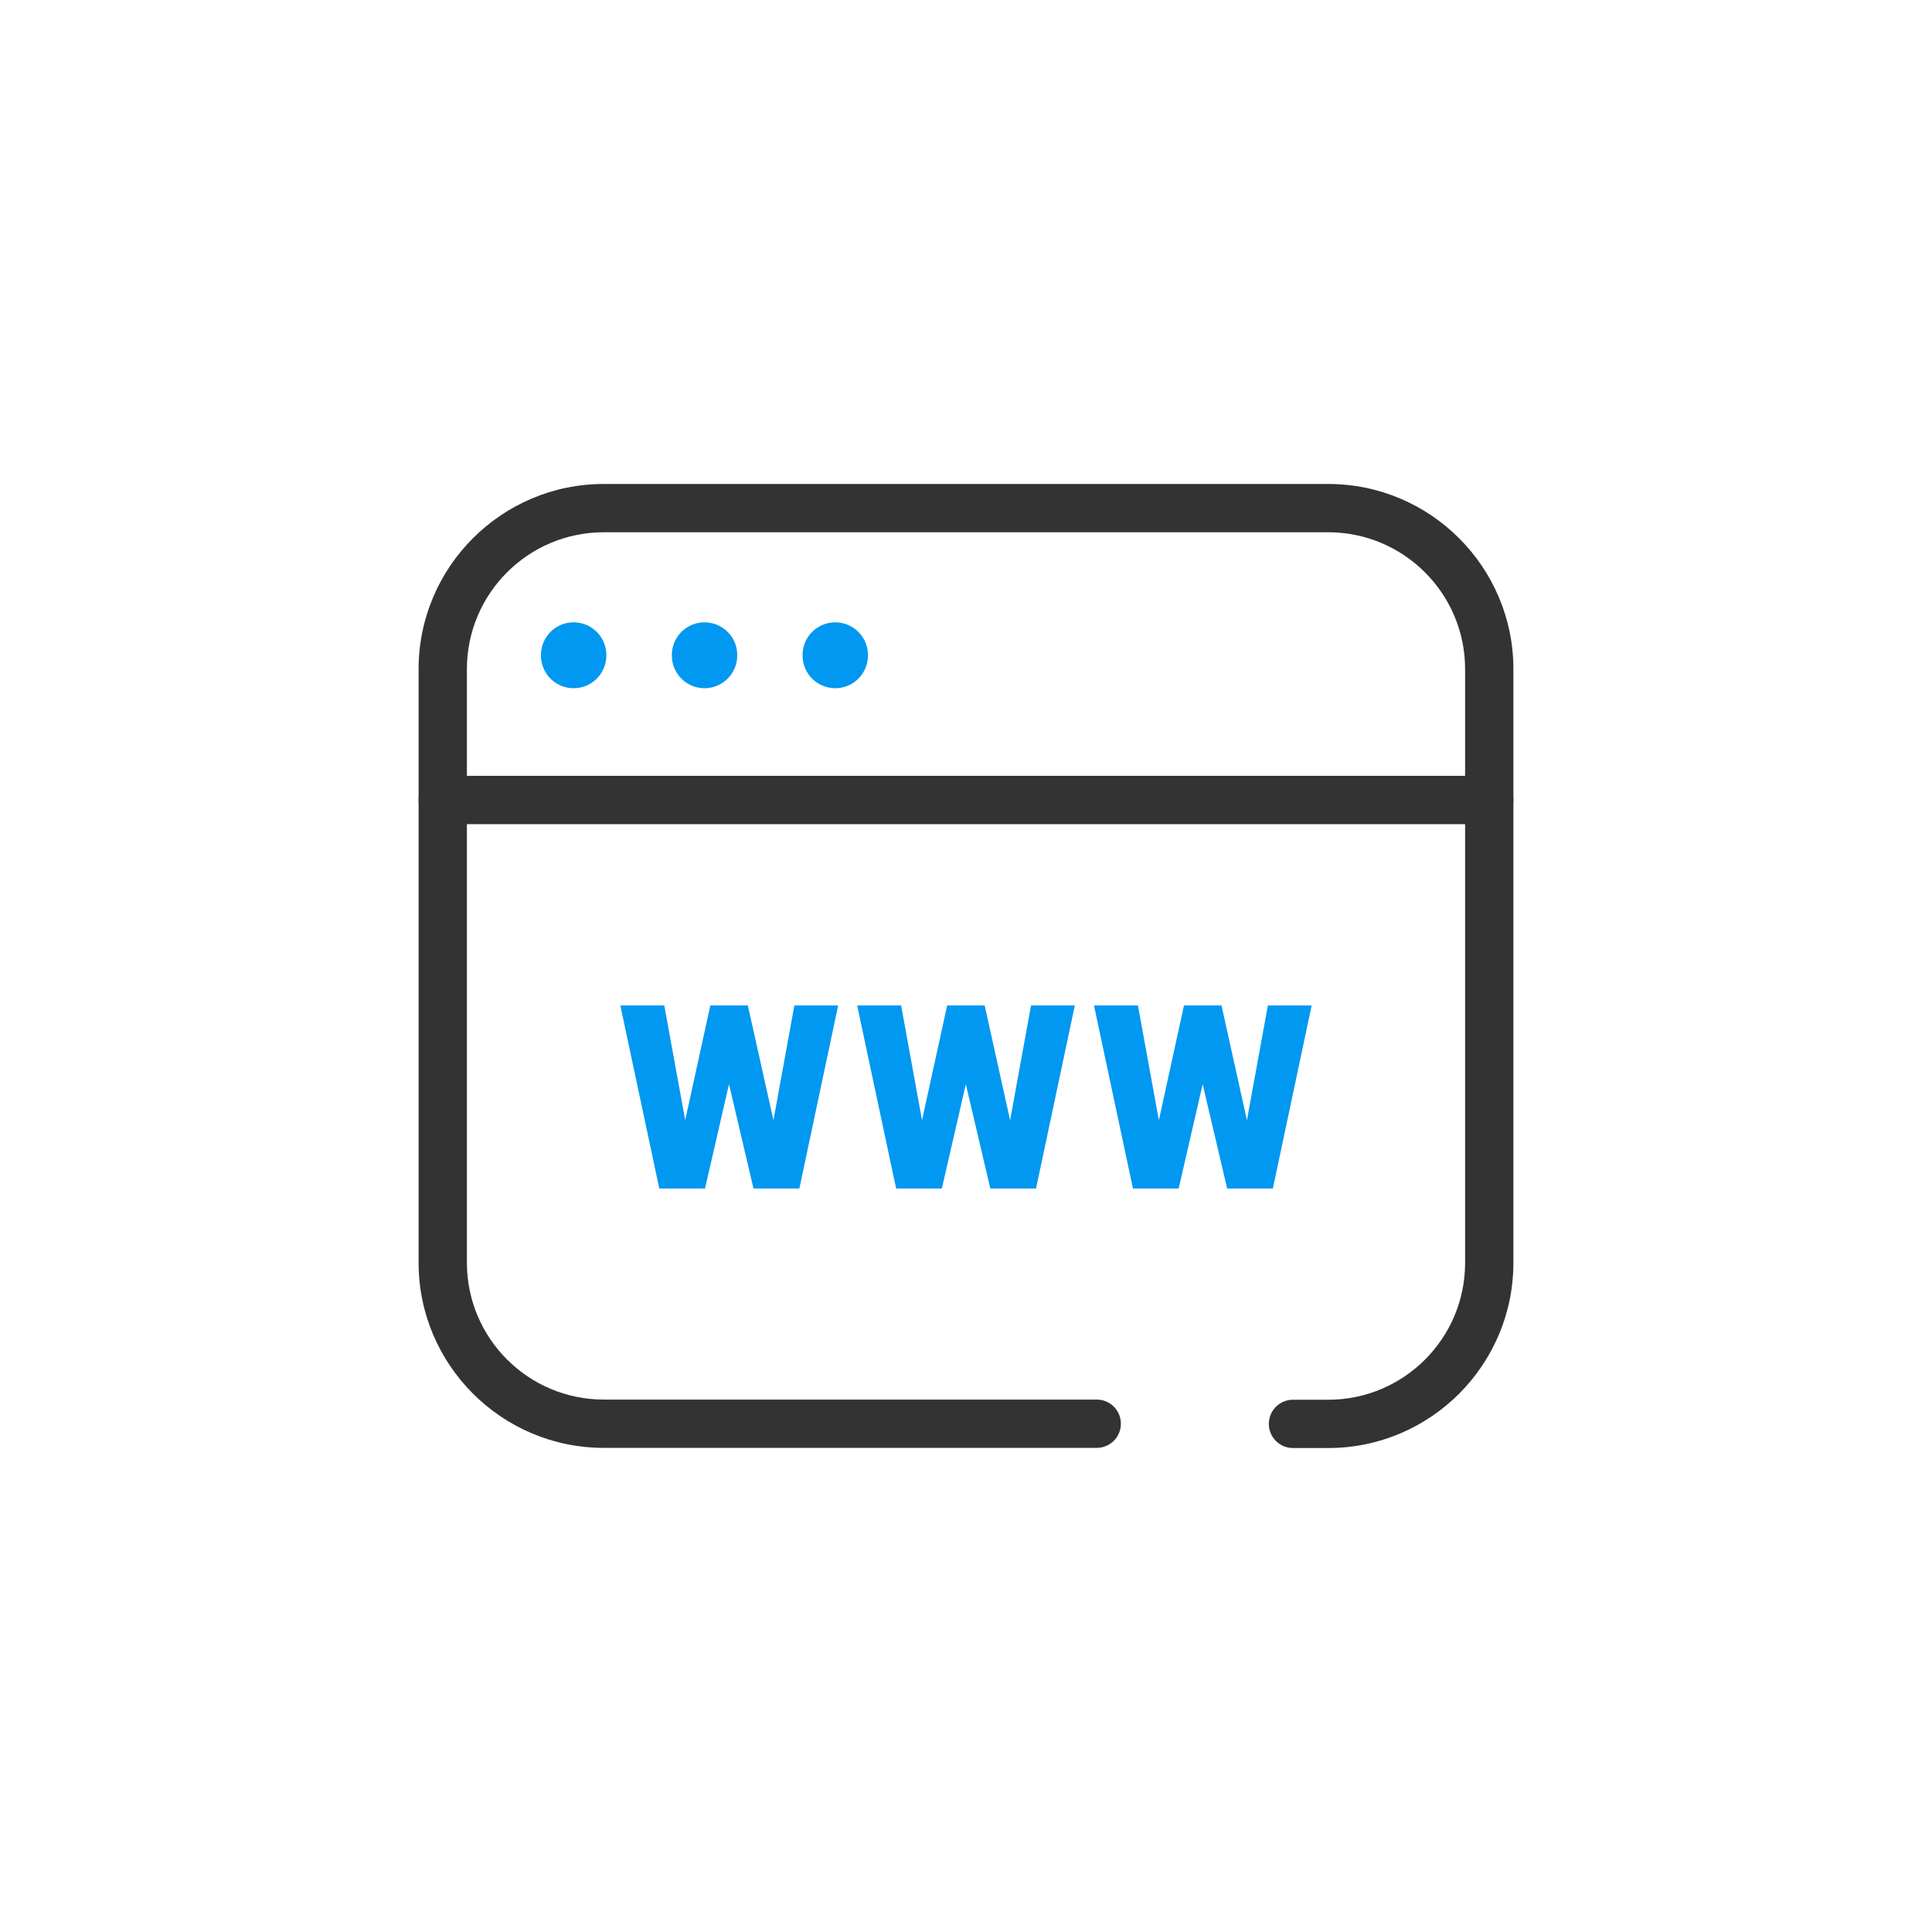
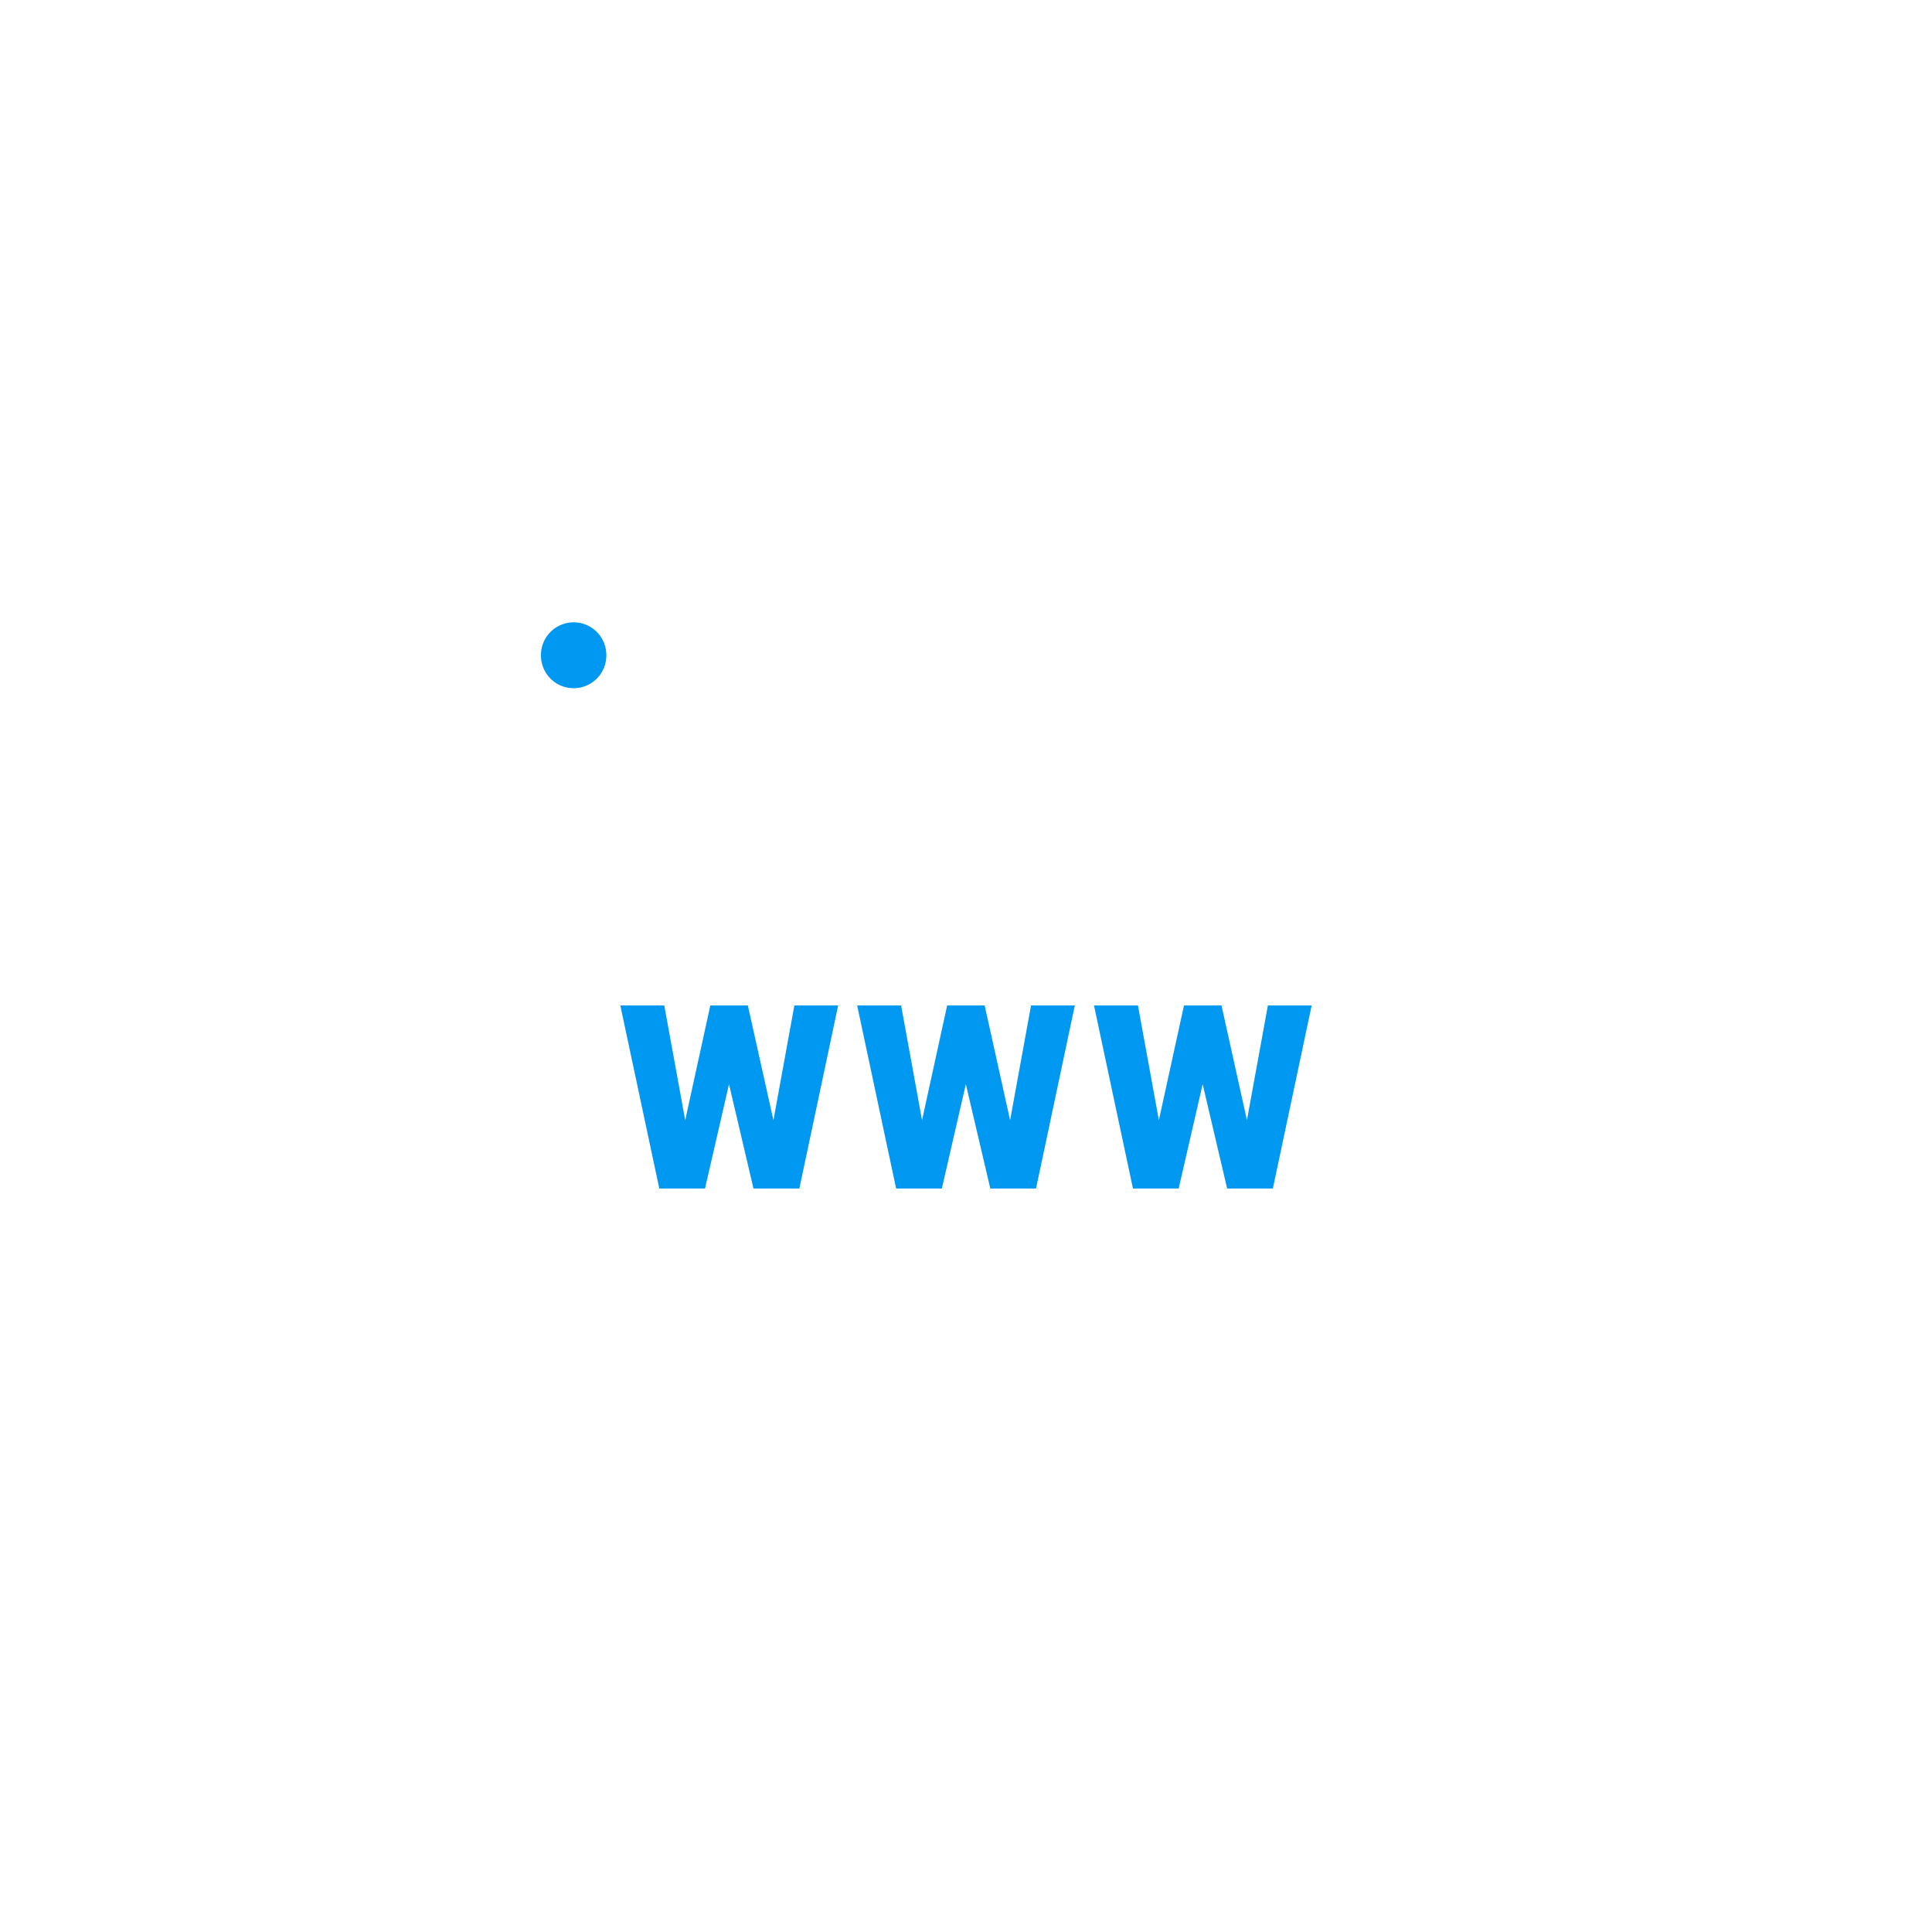
<svg xmlns="http://www.w3.org/2000/svg" class="icon" viewBox="0 0 1024 1024" width="200" height="200">
-   <path d="M789.333 436.821h-554.667c-7.083 0-12.8-5.717-12.8-12.8s5.717-12.8 12.8-12.8h554.667c7.083 0 12.8 5.717 12.8 12.8s-5.717 12.8-12.8 12.8z" fill="#333333" />
  <path d="M304.043 347.307m-17.323 0a17.323 17.323 0 1 0 34.645 0 17.323 17.323 0 1 0-34.645 0Z" fill="#0098F0" />
-   <path d="M373.419 347.307m-17.323 0a17.323 17.323 0 1 0 34.645 0 17.323 17.323 0 1 0-34.645 0Z" fill="#0098F0" />
-   <path d="M442.709 347.307m-17.323 0a17.323 17.323 0 1 0 34.645 0 17.323 17.323 0 1 0-34.645 0Z" fill="#0098F0" />
-   <path d="M704 767.488h-18.688c-7.083 0-12.8-5.717-12.8-12.8s5.717-12.8 12.8-12.8h18.688c40.021 0 72.533-32.512 72.533-72.533V354.645c0-40.021-32.512-72.533-72.533-72.533h-384c-40.021 0-72.533 32.512-72.533 72.533v314.624c0 40.021 32.512 72.533 72.533 72.533h261.291c7.083 0 12.8 5.717 12.8 12.8s-5.717 12.8-12.8 12.8H320c-54.101 0-98.133-44.032-98.133-98.133V354.645c0-54.101 44.032-98.133 98.133-98.133h384c54.101 0 98.133 44.032 98.133 98.133v314.624c0 54.187-44.032 98.219-98.133 98.219z" fill="#333333" />
  <path d="M409.941 593.749l11.093-60.843h23.211l-20.565 97.024H399.36l-12.971-55.296-12.715 55.296h-24.235l-20.651-97.024h23.296l11.093 60.843 13.312-60.843h19.883l13.568 60.843zM535.381 593.749l11.093-60.843h23.211l-20.565 97.024h-24.235l-12.971-55.296-12.715 55.296h-24.235l-20.651-97.024h23.296l11.093 60.843 13.312-60.843h19.883l13.483 60.843zM660.907 593.749l11.093-60.843h23.211l-20.565 97.024h-24.235l-12.971-55.296-12.715 55.296h-24.235l-20.651-97.024h23.296l11.093 60.843 13.312-60.843h19.883l13.483 60.843z" fill="#0098F0" />
</svg>